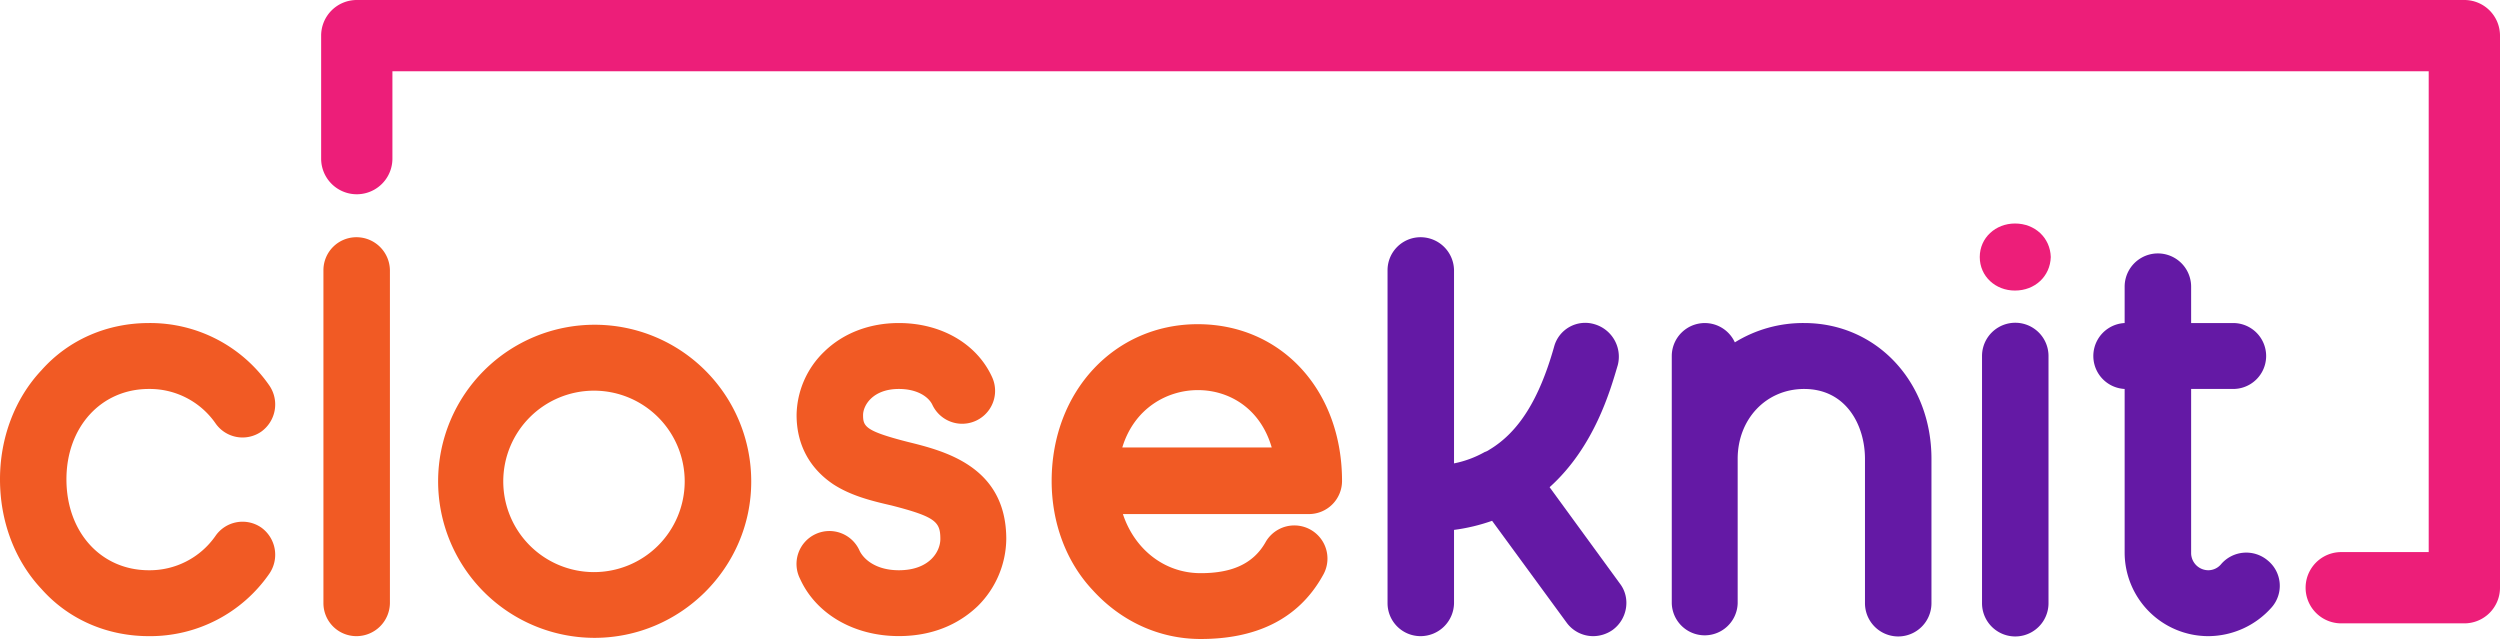
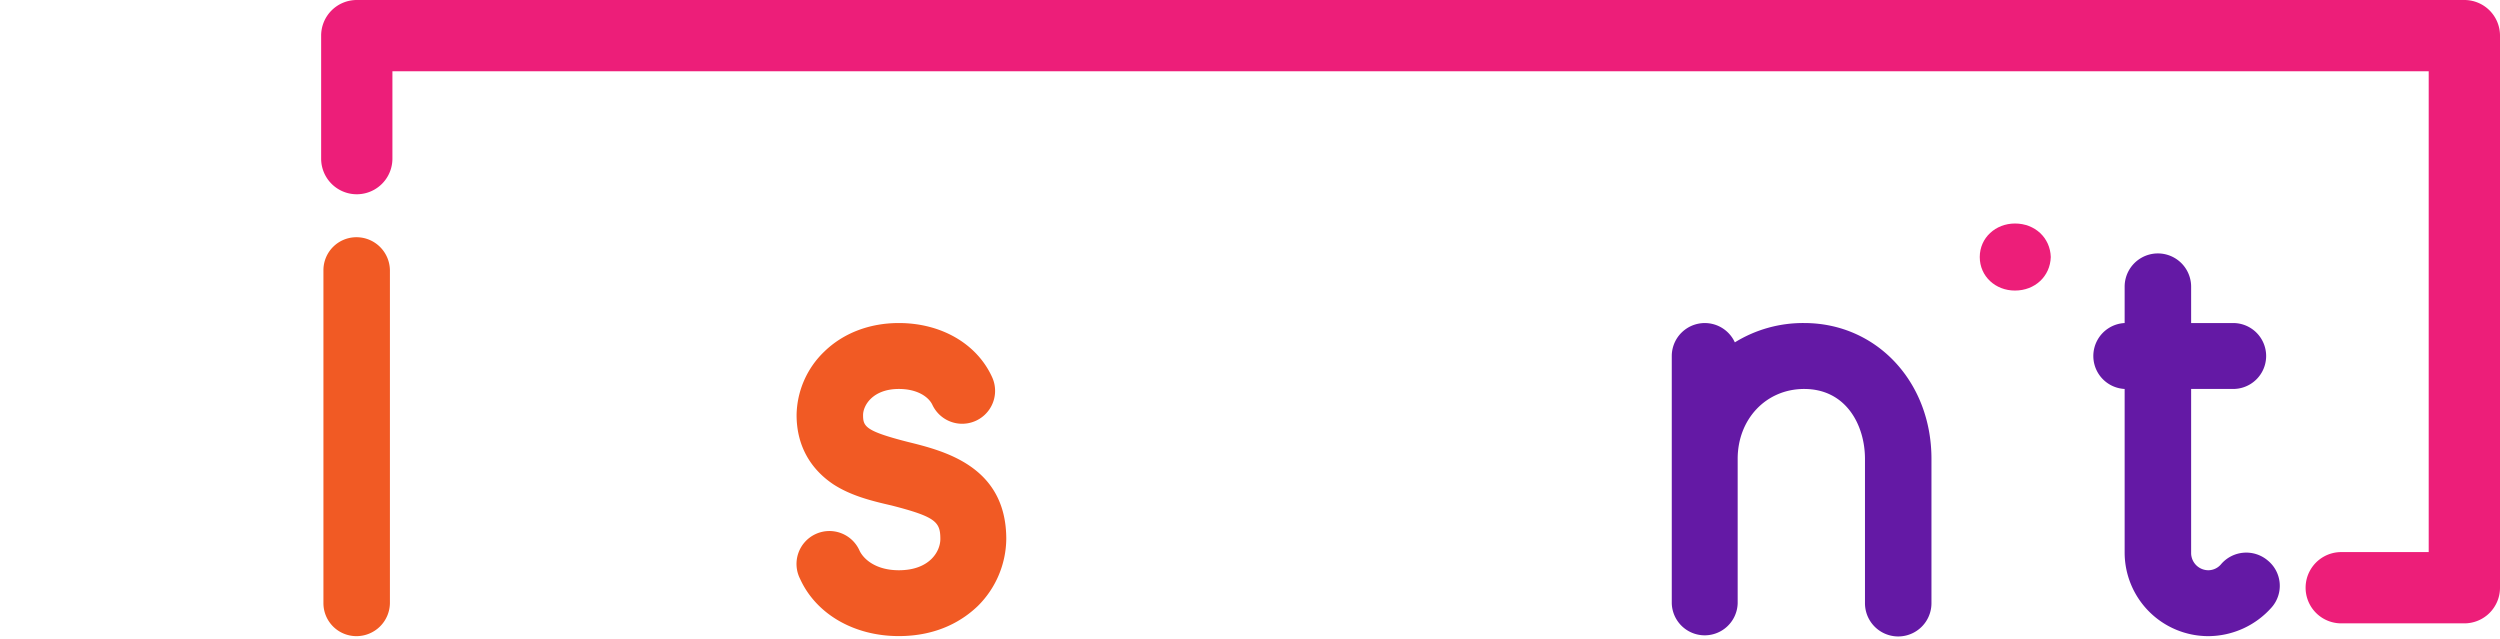
<svg xmlns="http://www.w3.org/2000/svg" viewBox="0 0 1157.44 295.84">
  <defs>
    <style>.a{fill:#f15a24;}.b{fill:#6419a5;}.c{fill:#ed1e79;}</style>
  </defs>
-   <path class="a" d="M124.71,265.58a67.09,67.09,0,0,1-55.78,28.94c-19.21,0-37.1-7.62-49.72-21.83C6.84,259.53,0,241.38,0,221.91c0-19.2,6.84-37.36,19.21-50.51,12.62-14.21,30.51-21.84,49.72-21.84a67.09,67.09,0,0,1,55.78,28.94A15.51,15.51,0,0,1,121,199.81a15.23,15.23,0,0,1-21.31-3.94,37.07,37.07,0,0,0-30.78-15.79c-22.1,0-38.15,17.63-38.15,41.83,0,24.47,16,42.1,38.15,42.1a37.07,37.07,0,0,0,30.78-15.79A15.24,15.24,0,0,1,121,244.27,15.51,15.51,0,0,1,124.71,265.58Z" />
  <path class="a" d="M165,294.52a15.27,15.27,0,0,1-15.26-15.25V125.09A15.27,15.27,0,0,1,165,109.83a15.49,15.49,0,0,1,15.52,15.26V279.27A15.49,15.49,0,0,1,165,294.52Z" />
-   <path class="a" d="M275.18,295.31A72.48,72.48,0,1,1,347.8,223C347.8,262.69,315.17,295.31,275.18,295.31Zm0-114.44A42,42,0,1,0,317,223,42,42,0,0,0,275.18,180.87Z" />
  <path class="a" d="M370.42,268A15.24,15.24,0,1,1,398,255.06c2.11,4.21,7.89,8.95,18.15,8.95,14.21,0,19.21-8.69,19.21-14.47,0-7.9-2.1-10.26-22.63-15.53-9.2-2.1-18.68-4.47-26.83-9.73-11.05-7.37-17.1-18.42-17.1-32.1a41.53,41.53,0,0,1,12.89-29.46c8.68-8.42,20.78-13.16,34.46-13.16,19.47,0,36.05,9.47,43.15,25a15.24,15.24,0,0,1-27.62,12.89c-1.58-3.42-6.58-7.37-15.53-7.37-12.1,0-16.57,7.63-16.57,12.1,0,5.26,1.05,7.37,20.52,12.37,17.1,4.21,45.78,11.31,45.78,45a44.32,44.32,0,0,1-13.16,31c-6.57,6.32-18.15,13.94-36.57,13.94C395.41,294.52,377.78,284.26,370.42,268Z" />
-   <path class="a" d="M555.89,295.84c-19.47,0-37.09-8.42-50-22.63-12.37-13.15-19-31.3-19-50.51,0-41.57,29.21-72.61,67.62-72.61,38.67,0,66.82,30.52,66.82,72.61A15.33,15.33,0,0,1,605.88,238h-86c5.26,16,18.94,27.36,36,27.36,13.42,0,24.21-3.68,30.26-14.73a15.34,15.34,0,0,1,26.31,15.78C600.62,287.68,580.1,295.84,555.89,295.84Zm-36.3-88.66h69.19c-5.26-18.16-19.73-26.57-34.2-26.57C540.37,180.61,525.11,189,519.59,207.18Z" />
-   <path class="b" d="M746.63,291.63a15.76,15.76,0,0,1-9,2.89,15.21,15.21,0,0,1-12.36-6.31l-34.47-47.09a86.61,86.61,0,0,1-17.62,4.21v33.94a15.5,15.5,0,0,1-15.52,15.25,15.27,15.27,0,0,1-15.26-15.25V125.09a15.27,15.27,0,0,1,15.26-15.26,15.5,15.5,0,0,1,15.52,15.26v89.45a48,48,0,0,0,14.2-5.26,7.69,7.69,0,0,0,2.11-1.05c13.68-8.16,23.15-23.41,30-47.62a14.9,14.9,0,0,1,18.68-10.52A15.65,15.65,0,0,1,749,169c-3.42,11.58-10.79,37.89-31.57,56.56l32.62,44.73C755.05,276.9,753.47,286.63,746.63,291.63Z" />
  <path class="b" d="M894.22,212.44v66.83a15.39,15.39,0,0,1-30.78,0V212.44c0-15.52-8.69-32.36-28.15-32.36-17.63,0-30.79,13.94-30.79,32.36v66.83a15.26,15.26,0,0,1-30.51,0V164.82a15.29,15.29,0,0,1,29.2-6.31,60.06,60.06,0,0,1,32.1-8.95C868.7,149.56,894.22,176.66,894.22,212.44Z" />
  <path class="c" d="M916.58,119c0-8.94,7.36-15.52,16.31-15.52,9.21,0,16.31,6.58,16.57,15.52-.26,8.95-7.36,15.52-16.57,15.52C923.94,134.56,916.58,128,916.58,119Z" />
-   <path class="b" d="M948.41,164.82V279.27a15.39,15.39,0,0,1-30.78,0V164.82a15.39,15.39,0,0,1,30.78,0Z" />
  <path class="b" d="M1051.8,281.11a39.3,39.3,0,0,1-29.46,13.41,38.74,38.74,0,0,1-38.68-38.67V180.08a15.28,15.28,0,0,1,0-30.52V132.72a15.39,15.39,0,0,1,30.78,0v16.84h19.47a15.26,15.26,0,0,1,0,30.52h-19.47v75.77a8,8,0,0,0,7.9,8.16,7.76,7.76,0,0,0,6.05-2.9,15.37,15.37,0,0,1,21.57-1.58A15.12,15.12,0,0,1,1051.8,281.11Z" />
  <path class="c" d="M1140.94,288.6h-57a16.5,16.5,0,1,1,0-33h40.49V33H181.68V73.44a16.5,16.5,0,0,1-33,0V16.5A16.5,16.5,0,0,1,165.18,0h975.76a16.5,16.5,0,0,1,16.5,16.5V272.1A16.5,16.5,0,0,1,1140.94,288.6Z" />
</svg>